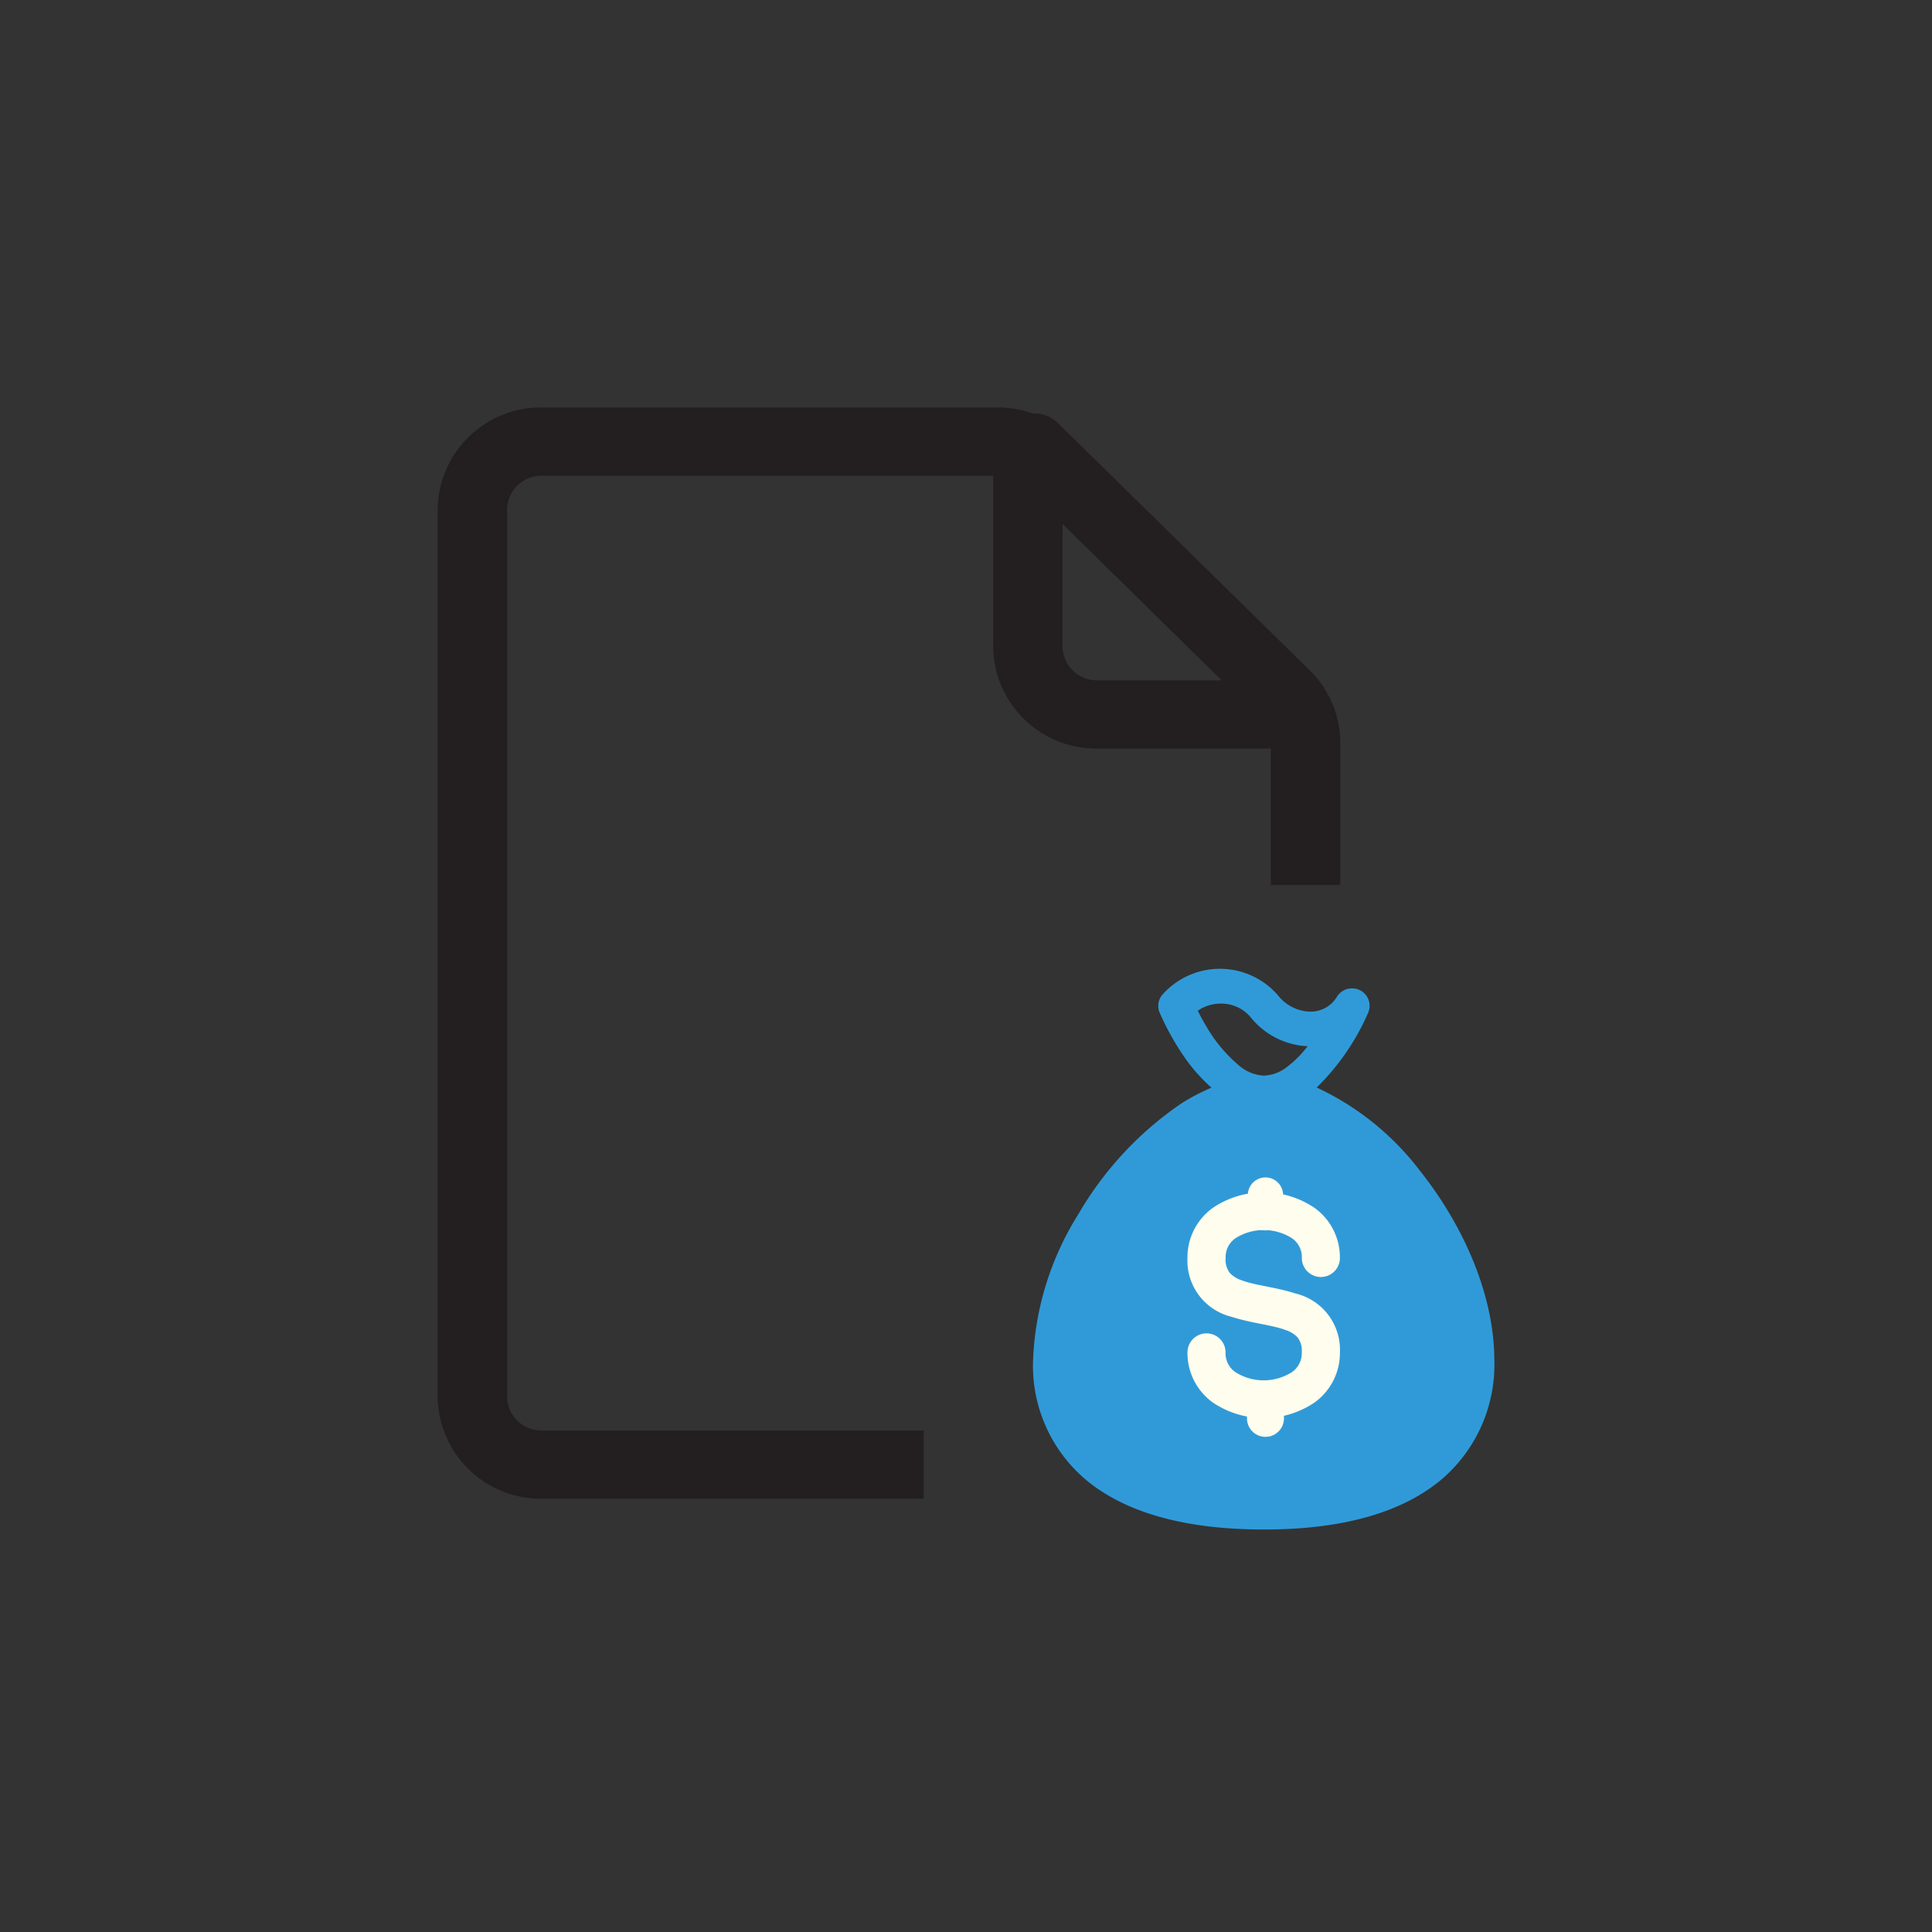
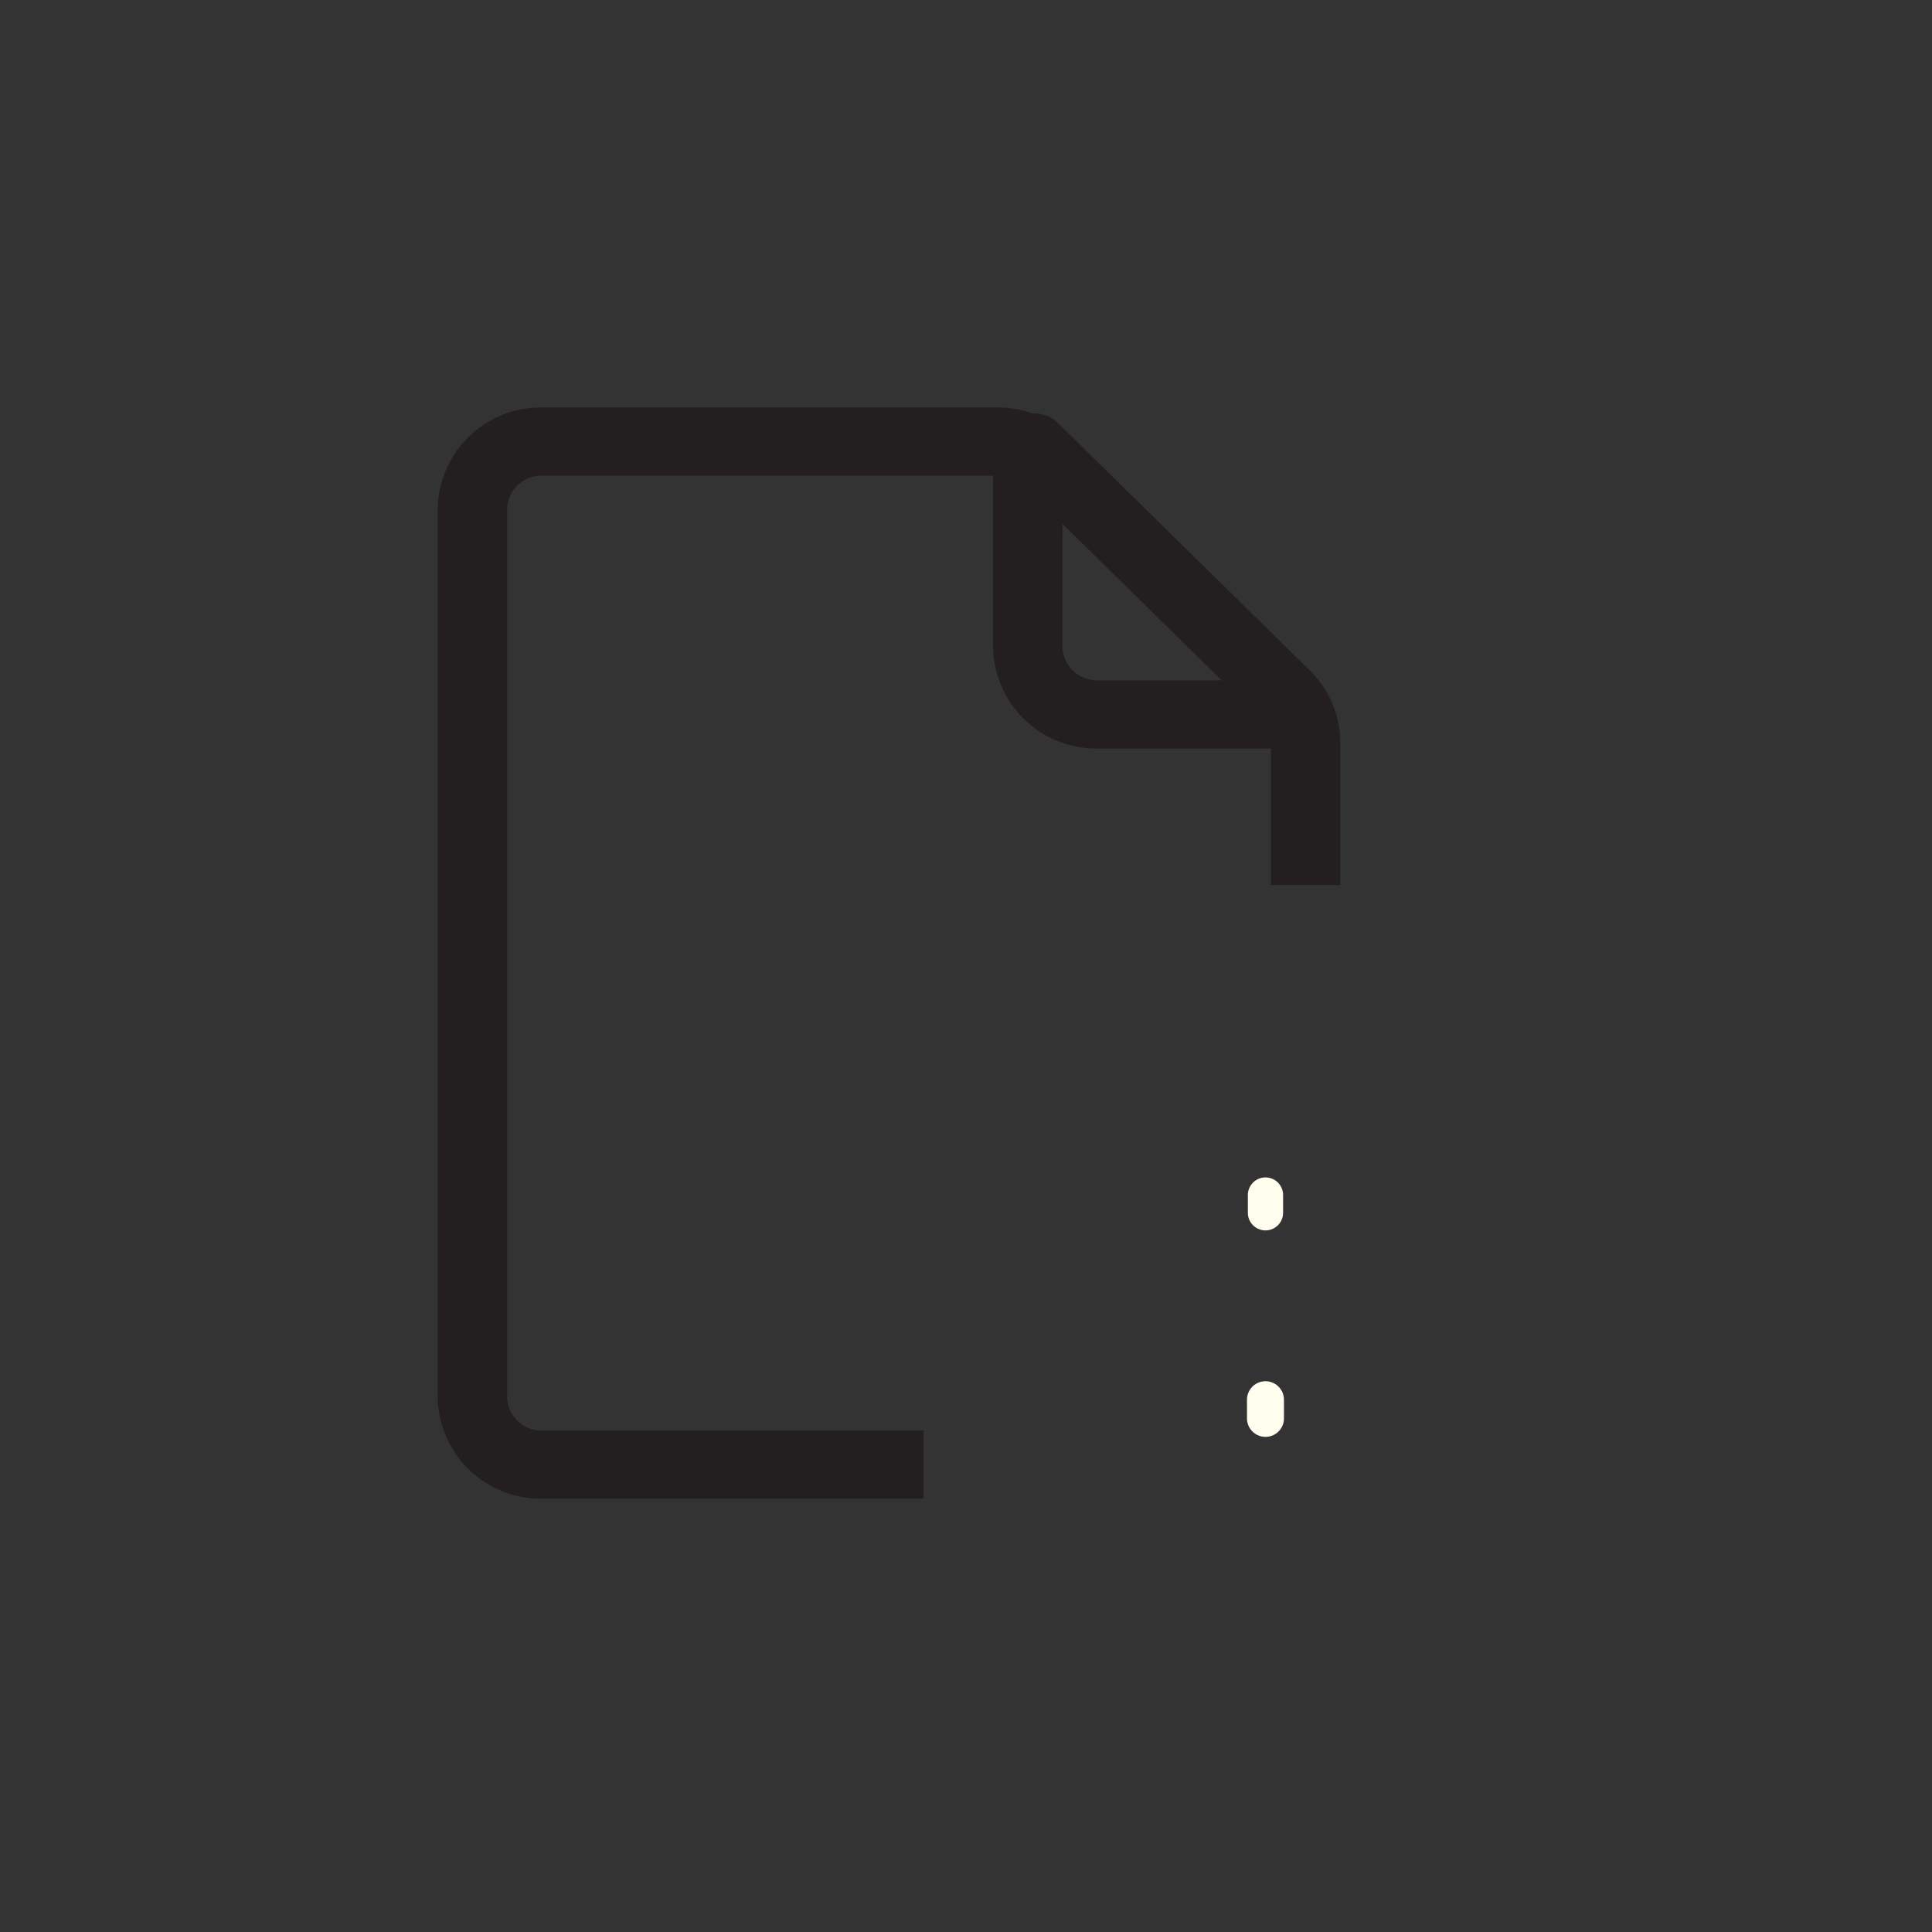
<svg xmlns="http://www.w3.org/2000/svg" height="128" viewBox="0 0 128 128" width="128">
  <rect x="0" y="0" width="128" height="128" fill="#333333" stroke="none" />
-   <path d="M0 0h128v128H0z" fill="none" />
-   <path d="M97.062 90.15a9.394 9.394 0 01-1.189 5.192c-3.285 5.412-12.017 4.832-13.494 4.735-2.717-.181-8.324-.553-10.9-4.716-1.914-3.093-1.205-6.746-.961-8a15.863 15.863 0 012.916-6.167c2.417-3.389 5.676-7.961 10.112-8.287 6.857-.511 13.469 9.354 13.516 17.243z" fill="#309ad8" />
  <g fill="#fffdee">
-     <path d="M78.673 89.601a4.038 4.038 0 001.7 3.332 6.02 6.02 0 006.7 0 4.038 4.038 0 001.7-3.332 3.833 3.833 0 00-2.927-3.9c-1.338-.432-2.708-.542-3.558-.871a1.819 1.819 0 01-.821-.507 1.445 1.445 0 01-.266-.979 1.517 1.517 0 01.668-1.318 3.5 3.5 0 013.713 0 1.518 1.518 0 01.668 1.318 1.261 1.261 0 002.522 0 4.04 4.04 0 00-1.7-3.333 6.022 6.022 0 00-6.7 0 4.038 4.038 0 00-1.7 3.332 3.831 3.831 0 002.927 3.9c1.338.432 2.708.542 3.558.87a1.839 1.839 0 01.822.507 1.455 1.455 0 01.266.98 1.517 1.517 0 01-.668 1.318 3.5 3.5 0 01-3.713 0 1.516 1.516 0 01-.668-1.318 1.261 1.261 0 00-2.522 0z" />
    <path d="M82.674 79.174v1.176a1.167 1.167 0 002.334 0v-1.176a1.167 1.167 0 00-2.334 0M82.616 92.757v1.214a1.225 1.225 0 002.45 0v-1.235a1.225 1.225 0 00-2.45 0" />
  </g>
-   <path d="M87.233 72.051a15.64 15.64 0 003.419-4.973 1.154 1.154 0 00-.545-1.47 1.175 1.175 0 00-1.524.416 2.028 2.028 0 01-1.777 1 2.808 2.808 0 01-2.152-1.1 5.091 5.091 0 00-7.664 0 1.146 1.146 0 00-.164 1.159 17.737 17.737 0 001.758 3.117 11.219 11.219 0 001.681 1.861 13.456 13.456 0 00-2 1.047 22.627 22.627 0 00-6.836 7.36 19.575 19.575 0 00-2.988 9.693 9.889 9.889 0 003.575 7.939c2.523 2.06 6.343 3.233 11.727 3.235 5.365 0 9.179-1.187 11.695-3.262a9.994 9.994 0 003.566-7.982c-.014-4.342-2.07-8.93-4.93-12.527a18.293 18.293 0 00-6.841-5.513zm-7.38-4.171c-.206-.347-.367-.65-.5-.918a2.677 2.677 0 011.473-.47 2.55 2.55 0 012 .863 5.147 5.147 0 003.808 1.961 7.245 7.245 0 01-1.357 1.365 2.648 2.648 0 01-1.536.582 2.736 2.736 0 01-1.644-.662 9.863 9.863 0 01-2.244-2.721zm14.086 28.412c-1.93 1.6-5.163 2.725-10.2 2.724-5.058 0-8.307-1.115-10.241-2.7a7.569 7.569 0 01-2.728-6.156c-.014-3.6 1.845-7.862 4.474-11.131a18.49 18.49 0 014.289-3.982 8.03 8.03 0 014.206-1.467c2.543-.042 5.911 2.138 8.5 5.418 2.608 3.251 4.439 7.5 4.426 11.092a7.669 7.669 0 01-2.726 6.202z" fill="#309ad8" />
  <path d="M35.896 99.295h25.3v-4.518h-25.3a2.279 2.279 0 01-2.3-2.26v-58.74a2.279 2.279 0 012.3-2.259h29.9v11.3a6.835 6.835 0 006.9 6.777h11.5v9.038h4.6v-9.428a6.722 6.722 0 00-2.022-4.792l-16.74-16.441a2.243 2.243 0 00-1.61-.577 6.972 6.972 0 00-2.238-.4h-30.29a6.836 6.836 0 00-6.9 6.777v58.741a6.836 6.836 0 006.9 6.782zm34.5-64.582l10.542 10.36h-8.246a2.279 2.279 0 01-2.3-2.259z" fill="#231f20" />
</svg>